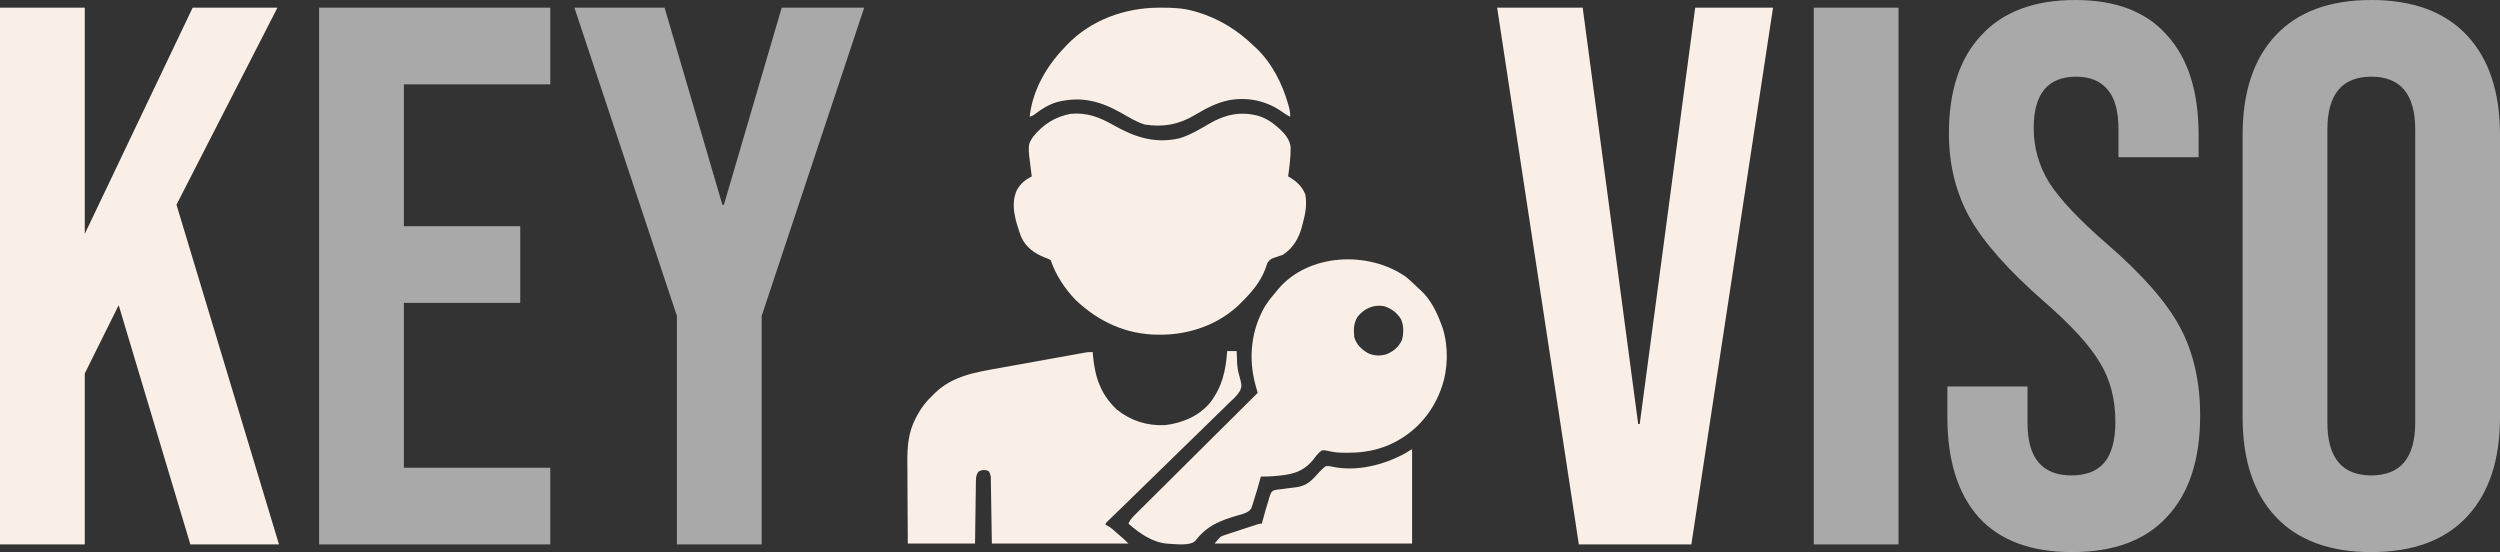
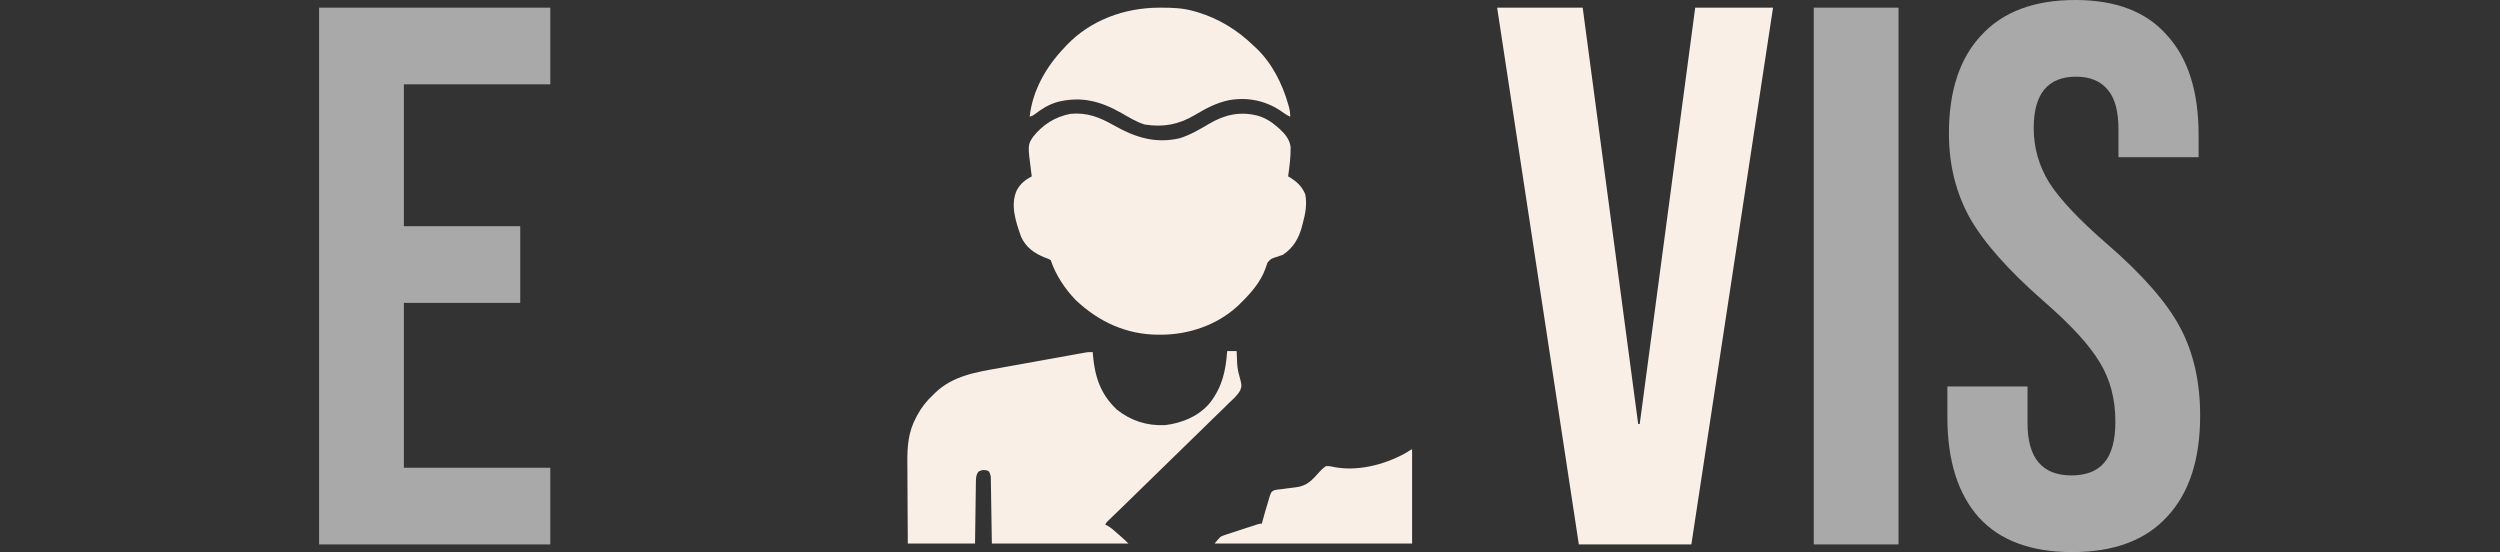
<svg xmlns="http://www.w3.org/2000/svg" width="1440" height="318" viewBox="0 0 1440 318" fill="none">
  <rect x="0" y="0" width="1440" height="318" fill="#333333" stroke="none" />
-   <path d="M0 4.417H48.829V134.708L110.975 4.417H159.804L101.653 117.925L160.692 313.583H109.643L68.361 175.783L48.829 215.092V313.583H0V4.417Z" fill="#F9EFE7" />
  <path d="M183.803 4.417H316.973V48.583H232.632V130.292H299.661V174.458H232.632V269.417H316.973V313.583H183.803V4.417Z" fill="#A9A9A9" />
-   <path d="M389.897 181.967L330.859 4.417H382.795L416.088 117.925H416.975L450.268 4.417H497.765L438.726 181.967V313.583H389.897V181.967Z" fill="#A9A9A9" />
  <path d="M862.357 4.417H911.63L943.591 244.242H944.479L976.439 4.417H1021.27L974.22 313.583H909.41L862.357 4.417Z" fill="#F9EFE7" />
  <path d="M1044.73 4.417H1093.56V313.583H1044.73V4.417Z" fill="#A9A9A9" />
  <path d="M1193.6 318C1169.93 318 1152.03 311.375 1139.89 298.125C1127.76 284.581 1121.69 265.294 1121.69 240.267V222.6H1167.86V243.8C1167.86 263.822 1176.29 273.833 1193.16 273.833C1201.45 273.833 1207.66 271.478 1211.8 266.767C1216.24 261.761 1218.46 253.811 1218.46 242.917C1218.46 229.961 1215.5 218.625 1209.58 208.908C1203.67 198.897 1192.72 186.972 1176.74 173.133C1156.61 155.467 1142.56 139.567 1134.57 125.433C1126.57 111.006 1122.58 94.811 1122.58 76.85C1122.58 52.411 1128.79 33.567 1141.22 20.317C1153.65 6.772 1171.7 0 1195.38 0C1218.76 0 1236.37 6.772 1248.2 20.317C1260.34 33.567 1266.4 52.706 1266.4 77.733V90.542H1220.24V74.642C1220.24 64.042 1218.17 56.386 1214.02 51.675C1209.88 46.669 1203.81 44.167 1195.82 44.167C1179.55 44.167 1171.41 54.031 1171.41 73.758C1171.41 84.947 1174.37 95.4 1180.29 105.117C1186.5 114.833 1197.6 126.611 1213.58 140.45C1234 158.117 1248.06 174.164 1255.75 188.592C1263.44 203.019 1267.29 219.95 1267.29 239.383C1267.29 264.706 1260.93 284.139 1248.2 297.683C1235.77 311.228 1217.57 318 1193.6 318Z" fill="#A9A9A9" />
-   <path d="M1365.87 318C1341.9 318 1323.55 311.228 1310.82 297.683C1298.1 284.139 1291.74 265 1291.74 240.267V77.733C1291.74 53 1298.1 33.861 1310.82 20.317C1323.55 6.772 1341.9 0 1365.87 0C1389.84 0 1408.19 6.772 1420.91 20.317C1433.64 33.861 1440 53 1440 77.733V240.267C1440 265 1433.64 284.139 1420.91 297.683C1408.19 311.228 1389.84 318 1365.87 318ZM1365.87 273.833C1382.74 273.833 1391.17 263.675 1391.17 243.358V74.642C1391.17 54.325 1382.74 44.167 1365.87 44.167C1349 44.167 1340.57 54.325 1340.57 74.642V243.358C1340.57 263.675 1349 273.833 1365.87 273.833Z" fill="#A9A9A9" />
  <path d="M641.704 72.269C653.833 79.131 665.468 82.88 679.517 79.622C685.581 77.741 691.034 74.494 696.476 71.295C705.388 66.061 714.139 64.012 724.412 66.63C728.96 67.963 732.37 70.153 735.911 73.258C736.298 73.594 736.686 73.93 737.085 74.277C740.272 77.231 742.861 80.346 743.399 84.76C743.503 90.397 742.721 96.002 741.962 101.577C742.313 101.782 742.664 101.987 743.026 102.199C747.195 104.774 749.975 107.458 751.872 112.009C752.874 117.897 751.946 123.064 750.359 128.767C750.187 129.439 750.015 130.11 749.839 130.803C748.029 137.452 744.797 142.894 738.936 146.768C737.586 147.252 736.223 147.703 734.852 148.123C732.024 149.081 732.024 149.081 730.107 151.232C729.647 152.444 729.218 153.666 728.814 154.897C726.03 162.533 720.468 168.87 714.73 174.484C714.277 174.935 713.824 175.385 713.357 175.849C701.24 187.22 684.831 192.808 668.398 192.786C667.999 192.786 667.601 192.786 667.191 192.786C648.713 192.727 632.831 185.335 619.569 172.79C613.325 166.318 608.059 158.331 605.196 149.78C603.635 148.977 603.635 148.977 601.754 148.312C595.789 145.935 590.794 142.385 588.138 136.336C585.166 127.869 581.766 118.182 585.673 109.584C587.856 105.641 590.397 103.704 594.303 101.577C594.216 100.936 594.129 100.294 594.039 99.633C591.923 83.498 591.923 83.498 595.069 78.772C600.824 71.661 607.522 67.395 616.505 65.576C626.284 64.643 633.467 67.602 641.704 72.269Z" fill="#F9EFE7" />
-   <path d="M809.74 159.421C812.297 161.487 814.646 163.761 817.002 166.049C817.4 166.401 817.797 166.753 818.207 167.115C823.977 172.344 827.721 179.945 830.315 187.138C830.566 187.824 830.816 188.511 831.074 189.218C834.354 199.913 834.111 212.768 830.315 223.29C829.976 224.245 829.976 224.245 829.63 225.22C824.224 239.12 814.296 249.773 800.729 255.994C792.926 259.366 785.479 260.756 776.986 260.76C776.284 260.768 775.582 260.775 774.858 260.783C771.286 260.789 768.222 260.587 764.762 259.678C763.004 259.282 763.004 259.282 761.327 259.442C759.139 261.001 757.692 263.088 756.07 265.204C749.632 272.665 742.834 273.486 733.492 274.27C731.066 274.432 728.66 274.535 726.228 274.506C726.146 274.837 726.064 275.169 725.98 275.511C724.908 279.633 723.659 283.703 722.37 287.762C722.201 288.323 722.032 288.885 721.857 289.464C721.685 289.996 721.512 290.528 721.335 291.076C721.185 291.554 721.035 292.033 720.88 292.526C719.602 294.817 717.608 295.443 715.193 296.246C714.463 296.449 713.733 296.652 712.981 296.861C702.71 299.874 695.189 302.739 688.479 311.562C685.128 314.65 677.011 313.32 672.76 313.176C663.832 312.574 656.504 307.276 649.978 301.62C650.93 299.335 652.366 297.889 654.114 296.152C654.564 295.703 654.564 295.703 655.023 295.244C656.028 294.241 657.038 293.242 658.048 292.244C658.769 291.525 659.491 290.807 660.212 290.088C662.171 288.137 664.134 286.19 666.097 284.243C668.148 282.209 670.196 280.171 672.244 278.133C676.123 274.274 680.005 270.419 683.888 266.565C688.309 262.177 692.726 257.785 697.143 253.394C706.229 244.359 715.32 235.33 724.413 226.303C724.289 225.858 724.166 225.412 724.039 224.954C723.877 224.364 723.715 223.775 723.547 223.168C723.387 222.586 723.226 222.004 723.061 221.404C718.982 206.189 720.641 190.219 728.578 176.523C730.398 173.627 732.45 171.031 734.7 168.459C735.168 167.874 735.635 167.289 736.116 166.687C753.622 145.786 788.297 144.395 809.74 159.421ZM781.997 182.412C779.621 186.185 779.596 190.033 780.087 194.368C781.433 198.574 784.189 201.216 787.954 203.406C791.543 205.044 795.165 205.144 798.885 203.934C802.746 202.31 805.811 199.665 807.525 195.816C808.593 191.947 808.628 187.565 806.979 183.861C804.705 180.083 801.238 177.57 797.032 176.292C790.899 175.364 785.863 177.667 781.997 182.412Z" fill="#F9EFE7" />
  <path d="M706.863 202.201C708.66 202.201 710.458 202.201 712.31 202.201C712.332 202.858 712.355 203.515 712.378 204.192C712.418 205.11 712.458 206.028 712.499 206.946C712.512 207.373 712.526 207.799 712.54 208.238C712.658 210.743 712.886 213.049 713.584 215.463C715.385 222.143 715.385 222.143 714.297 225.05C712.619 227.84 710.202 229.982 707.835 232.185C707.071 232.941 706.309 233.701 705.549 234.463C703.491 236.513 701.396 238.523 699.293 240.526C697.096 242.632 694.935 244.774 692.771 246.913C688.671 250.953 684.539 254.96 680.396 258.956C675.218 263.951 670.083 268.988 664.946 274.026C659.707 279.162 654.464 284.294 649.195 289.4C648.791 289.792 648.387 290.184 647.971 290.588C646.076 292.425 644.18 294.261 642.281 296.094C641.619 296.735 640.957 297.376 640.296 298.018C639.436 298.848 639.436 298.848 638.559 299.695C637.251 300.904 637.251 300.904 636.665 302.223C637.197 302.466 637.197 302.466 637.74 302.715C639.086 303.428 640.099 304.198 641.244 305.195C641.637 305.537 642.031 305.878 642.436 306.23C642.841 306.585 643.245 306.94 643.662 307.307C644.069 307.66 644.475 308.013 644.895 308.376C646.644 309.9 648.333 311.43 649.978 313.068C624.017 313.068 598.056 313.068 571.308 313.068C571.108 300.343 570.908 287.617 570.702 274.506C569.894 271.527 569.894 271.527 568.282 270.891C565.756 270.632 565.756 270.632 563.554 271.681C562.07 273.781 562.14 275.768 562.106 278.251C562.094 279.034 562.081 279.816 562.069 280.623C562.059 281.454 562.049 282.286 562.039 283.118C562.027 283.874 562.016 284.63 562.005 285.41C561.963 288.24 561.927 291.07 561.89 293.9C561.802 300.226 561.715 306.551 561.625 313.068C548.844 313.068 536.063 313.068 522.895 313.068C522.798 298.845 522.798 298.845 522.777 292.734C522.762 288.581 522.745 284.428 522.712 280.275C522.686 276.923 522.671 273.571 522.665 270.219C522.661 268.946 522.652 267.674 522.639 266.402C522.547 257.142 523.158 248.878 527.623 240.538C527.83 240.137 528.038 239.737 528.252 239.325C530.657 234.816 533.663 230.987 537.419 227.508C537.819 227.106 538.219 226.705 538.631 226.291C548.906 216.398 562.119 214.397 575.659 211.983C577.135 211.717 578.61 211.45 580.086 211.183C583.162 210.627 586.239 210.074 589.316 209.524C593.263 208.818 597.208 208.106 601.153 207.393C604.192 206.843 607.232 206.295 610.272 205.749C611.727 205.487 613.183 205.225 614.639 204.962C616.666 204.596 618.694 204.234 620.721 203.872C621.323 203.763 621.924 203.654 622.544 203.542C623.096 203.444 623.648 203.346 624.217 203.245C624.695 203.159 625.174 203.074 625.667 202.985C626.982 202.804 626.982 202.804 629.403 202.804C629.455 203.475 629.507 204.146 629.561 204.837C630.643 217.115 634.037 227.261 643.321 235.943C651.409 242.381 660.695 245.319 670.979 244.887C680.852 243.741 690.844 239.616 697.181 231.726C704.086 222.578 706.039 213.468 706.863 202.201Z" fill="#F9EFE7" />
  <path d="M667.755 4.418C668.41 4.417 668.41 4.417 669.078 4.417C675.394 4.426 681.376 4.625 687.498 6.376C688.24 6.581 688.982 6.786 689.746 6.998C702.052 10.74 712.832 17.348 721.992 26.26C722.477 26.706 722.962 27.152 723.462 27.611C732.514 36.125 738.626 48.167 741.962 60.002C742.11 60.512 742.257 61.021 742.409 61.546C742.947 63.53 743.172 65.16 743.172 67.233C741.097 66.287 739.352 65.052 737.499 63.73C728.66 57.831 718.269 55.855 707.884 57.705C700.479 59.242 694.386 62.589 687.943 66.41C678.749 71.808 669.983 73.373 659.367 71.726C654.619 70.303 650.313 67.584 646.028 65.147C633.806 58.203 622.735 55.266 608.827 58.797C604.032 60.283 600.234 62.553 596.287 65.623C594.909 66.63 594.909 66.63 593.093 67.233C594.696 52.153 602.666 38.257 613.063 27.465C613.522 26.97 613.981 26.476 614.453 25.966C628.307 11.473 647.933 4.434 667.755 4.418Z" fill="#F9EFE7" />
-   <path d="M813.371 258.84C813.371 276.735 813.371 294.631 813.371 313.068C775.827 313.068 738.283 313.068 699.601 313.068C703.005 309.001 703.005 309.001 705.062 308.324C705.747 308.089 705.747 308.089 706.445 307.849C707.17 307.62 707.17 307.62 707.91 307.387C708.413 307.218 708.917 307.049 709.435 306.875C711.033 306.343 712.635 305.827 714.238 305.311C715.323 304.951 716.406 304.59 717.49 304.228C725.359 301.62 725.359 301.62 726.833 301.62C726.915 301.281 726.997 300.943 727.081 300.594C727.565 298.714 728.104 296.855 728.649 294.992C728.785 294.505 728.922 294.017 729.063 293.515C729.531 291.878 730.032 290.253 730.54 288.628C730.689 288.09 730.838 287.552 730.991 286.997C732.191 283.303 732.191 283.303 734.017 282.351C735.464 282.01 736.85 281.854 738.331 281.736C739.4 281.589 740.469 281.439 741.537 281.287C743.198 281.074 744.859 280.867 746.522 280.671C753.009 279.825 755.807 276.496 760.028 271.766C761.214 270.519 762.318 269.442 763.748 268.48C765.979 268.476 765.979 268.476 767.19 268.769C781.082 271.889 796.878 267.878 809.135 261.25C812.964 258.84 812.964 258.84 813.371 258.84Z" fill="#F9EFE7" />
+   <path d="M813.371 258.84C813.371 276.735 813.371 294.631 813.371 313.068C775.827 313.068 738.283 313.068 699.601 313.068C703.005 309.001 703.005 309.001 705.062 308.324C705.747 308.089 705.747 308.089 706.445 307.849C707.17 307.62 707.17 307.62 707.91 307.387C708.413 307.218 708.917 307.049 709.435 306.875C711.033 306.343 712.635 305.827 714.238 305.311C715.323 304.951 716.406 304.59 717.49 304.228C725.359 301.62 725.359 301.62 726.833 301.62C726.915 301.281 726.997 300.943 727.081 300.594C727.565 298.714 728.104 296.855 728.649 294.992C729.531 291.878 730.032 290.253 730.54 288.628C730.689 288.09 730.838 287.552 730.991 286.997C732.191 283.303 732.191 283.303 734.017 282.351C735.464 282.01 736.85 281.854 738.331 281.736C739.4 281.589 740.469 281.439 741.537 281.287C743.198 281.074 744.859 280.867 746.522 280.671C753.009 279.825 755.807 276.496 760.028 271.766C761.214 270.519 762.318 269.442 763.748 268.48C765.979 268.476 765.979 268.476 767.19 268.769C781.082 271.889 796.878 267.878 809.135 261.25C812.964 258.84 812.964 258.84 813.371 258.84Z" fill="#F9EFE7" />
</svg>